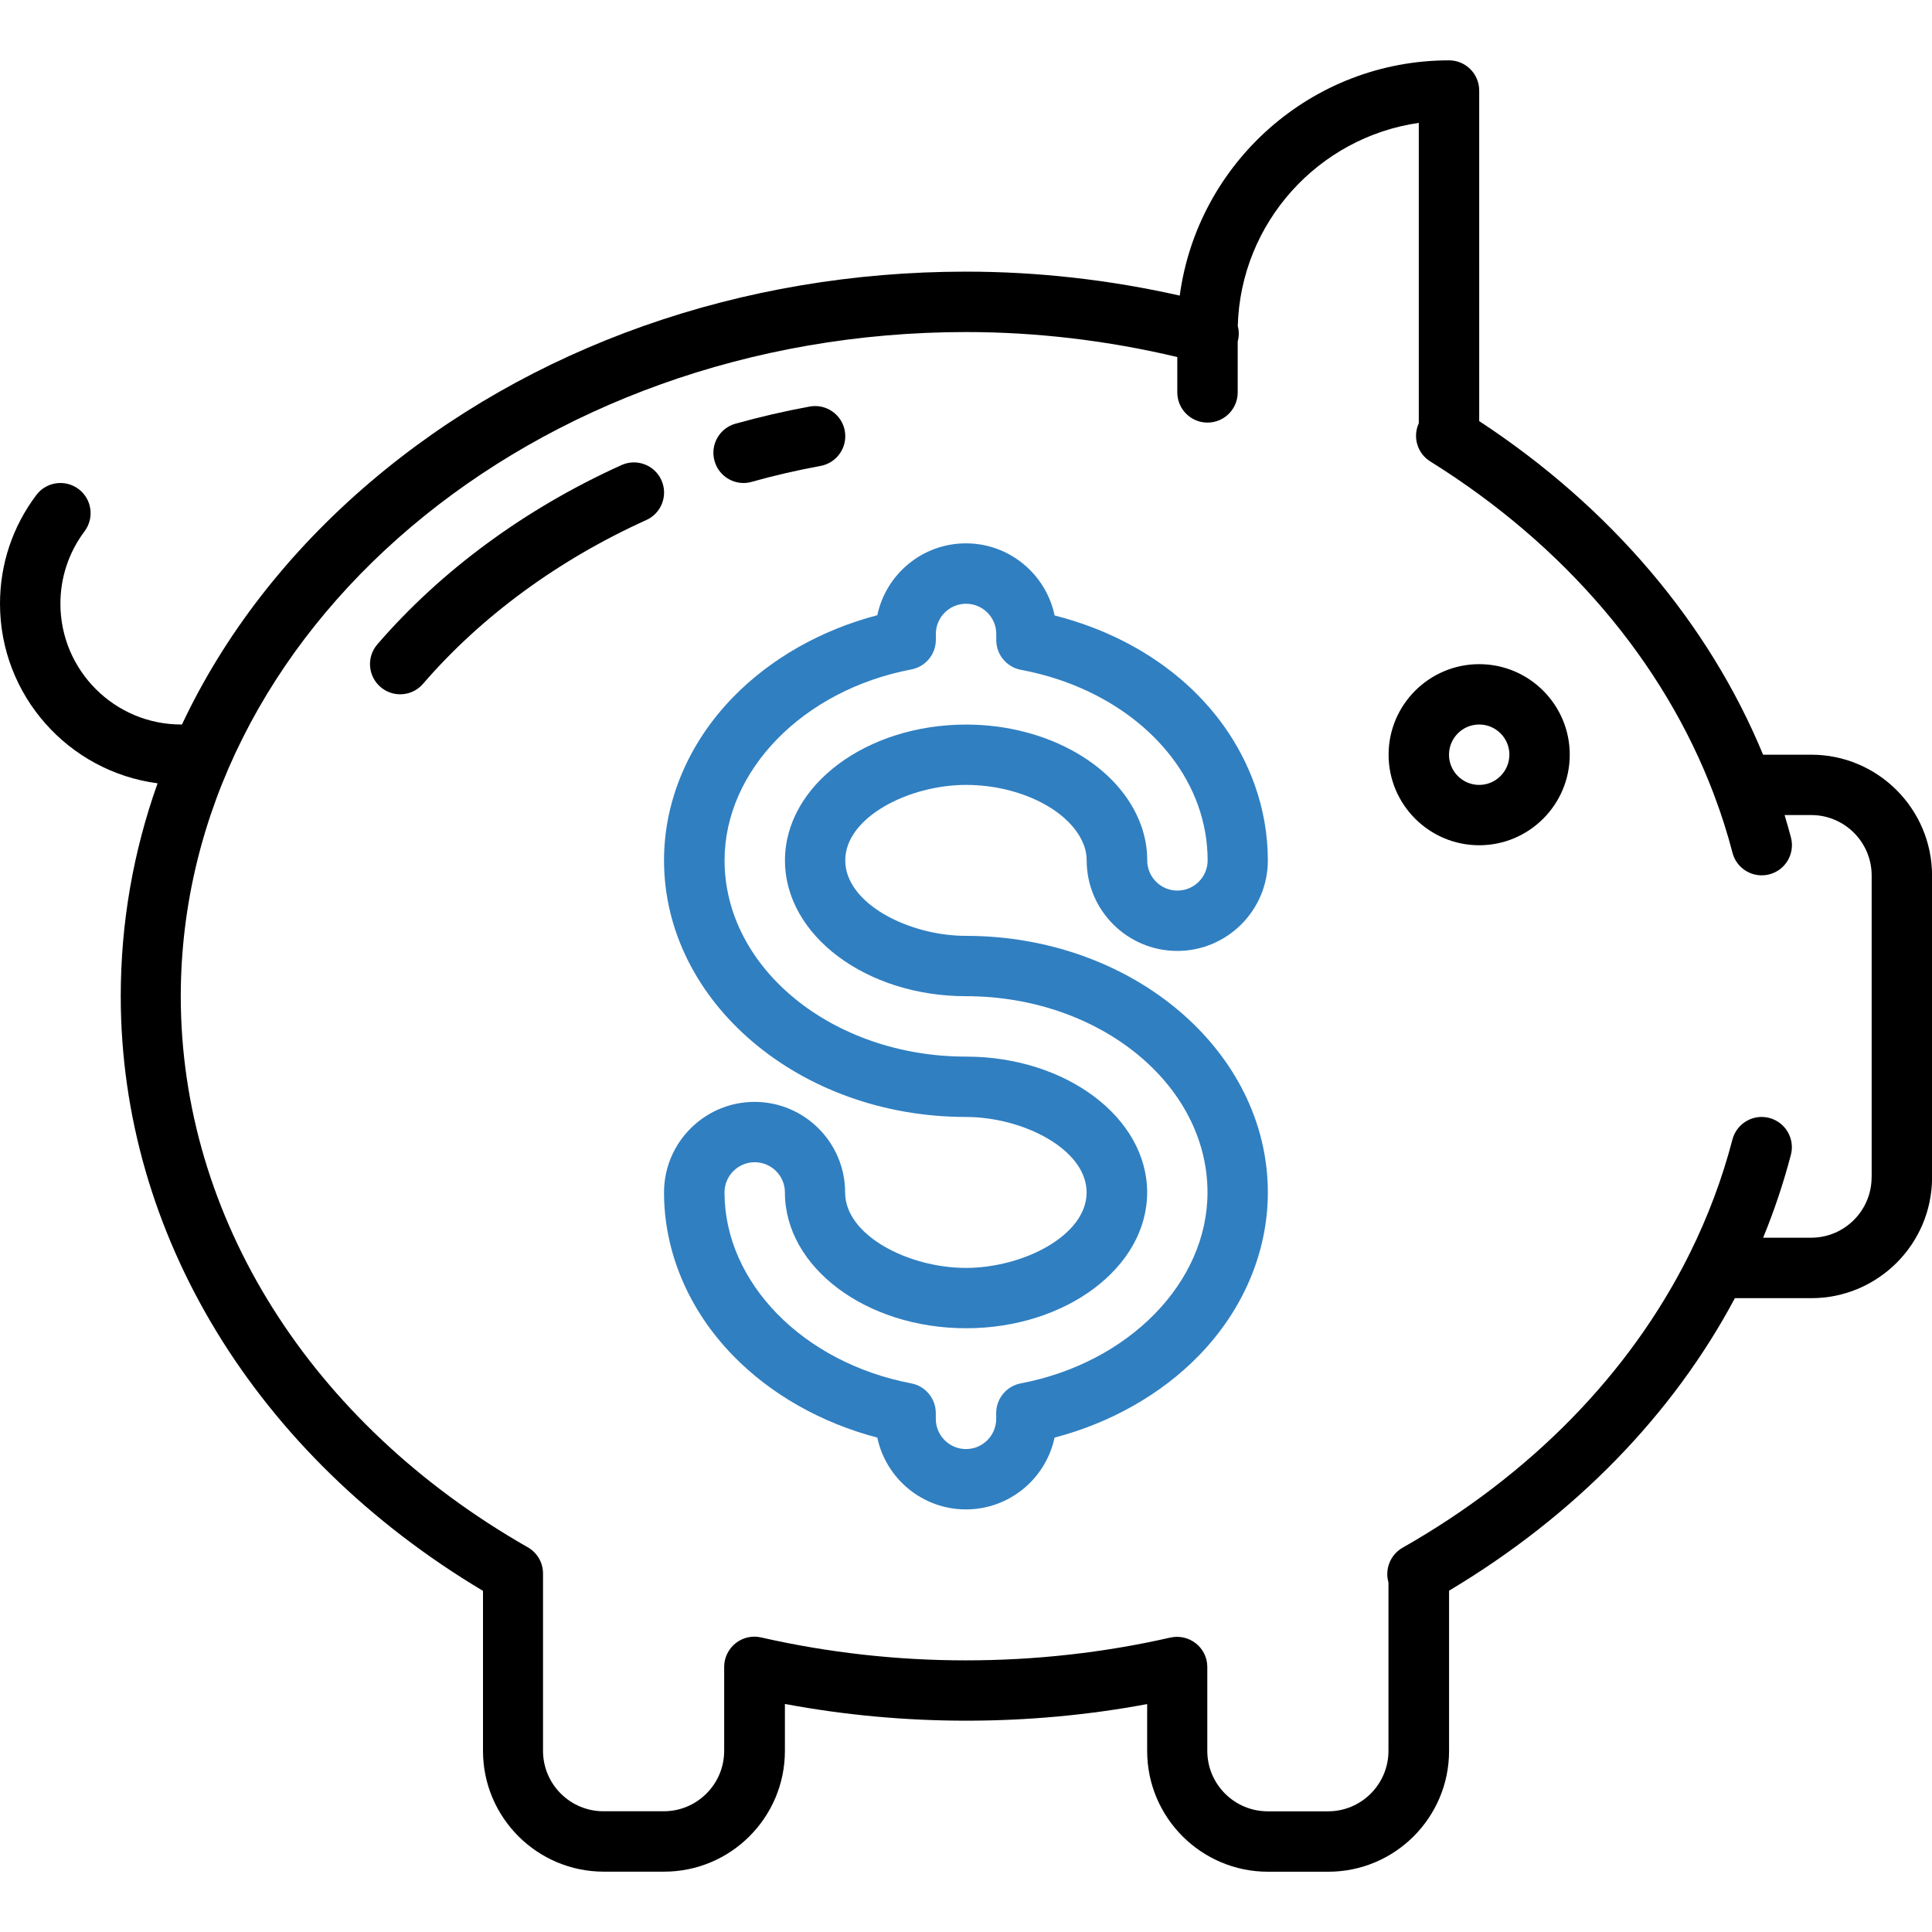
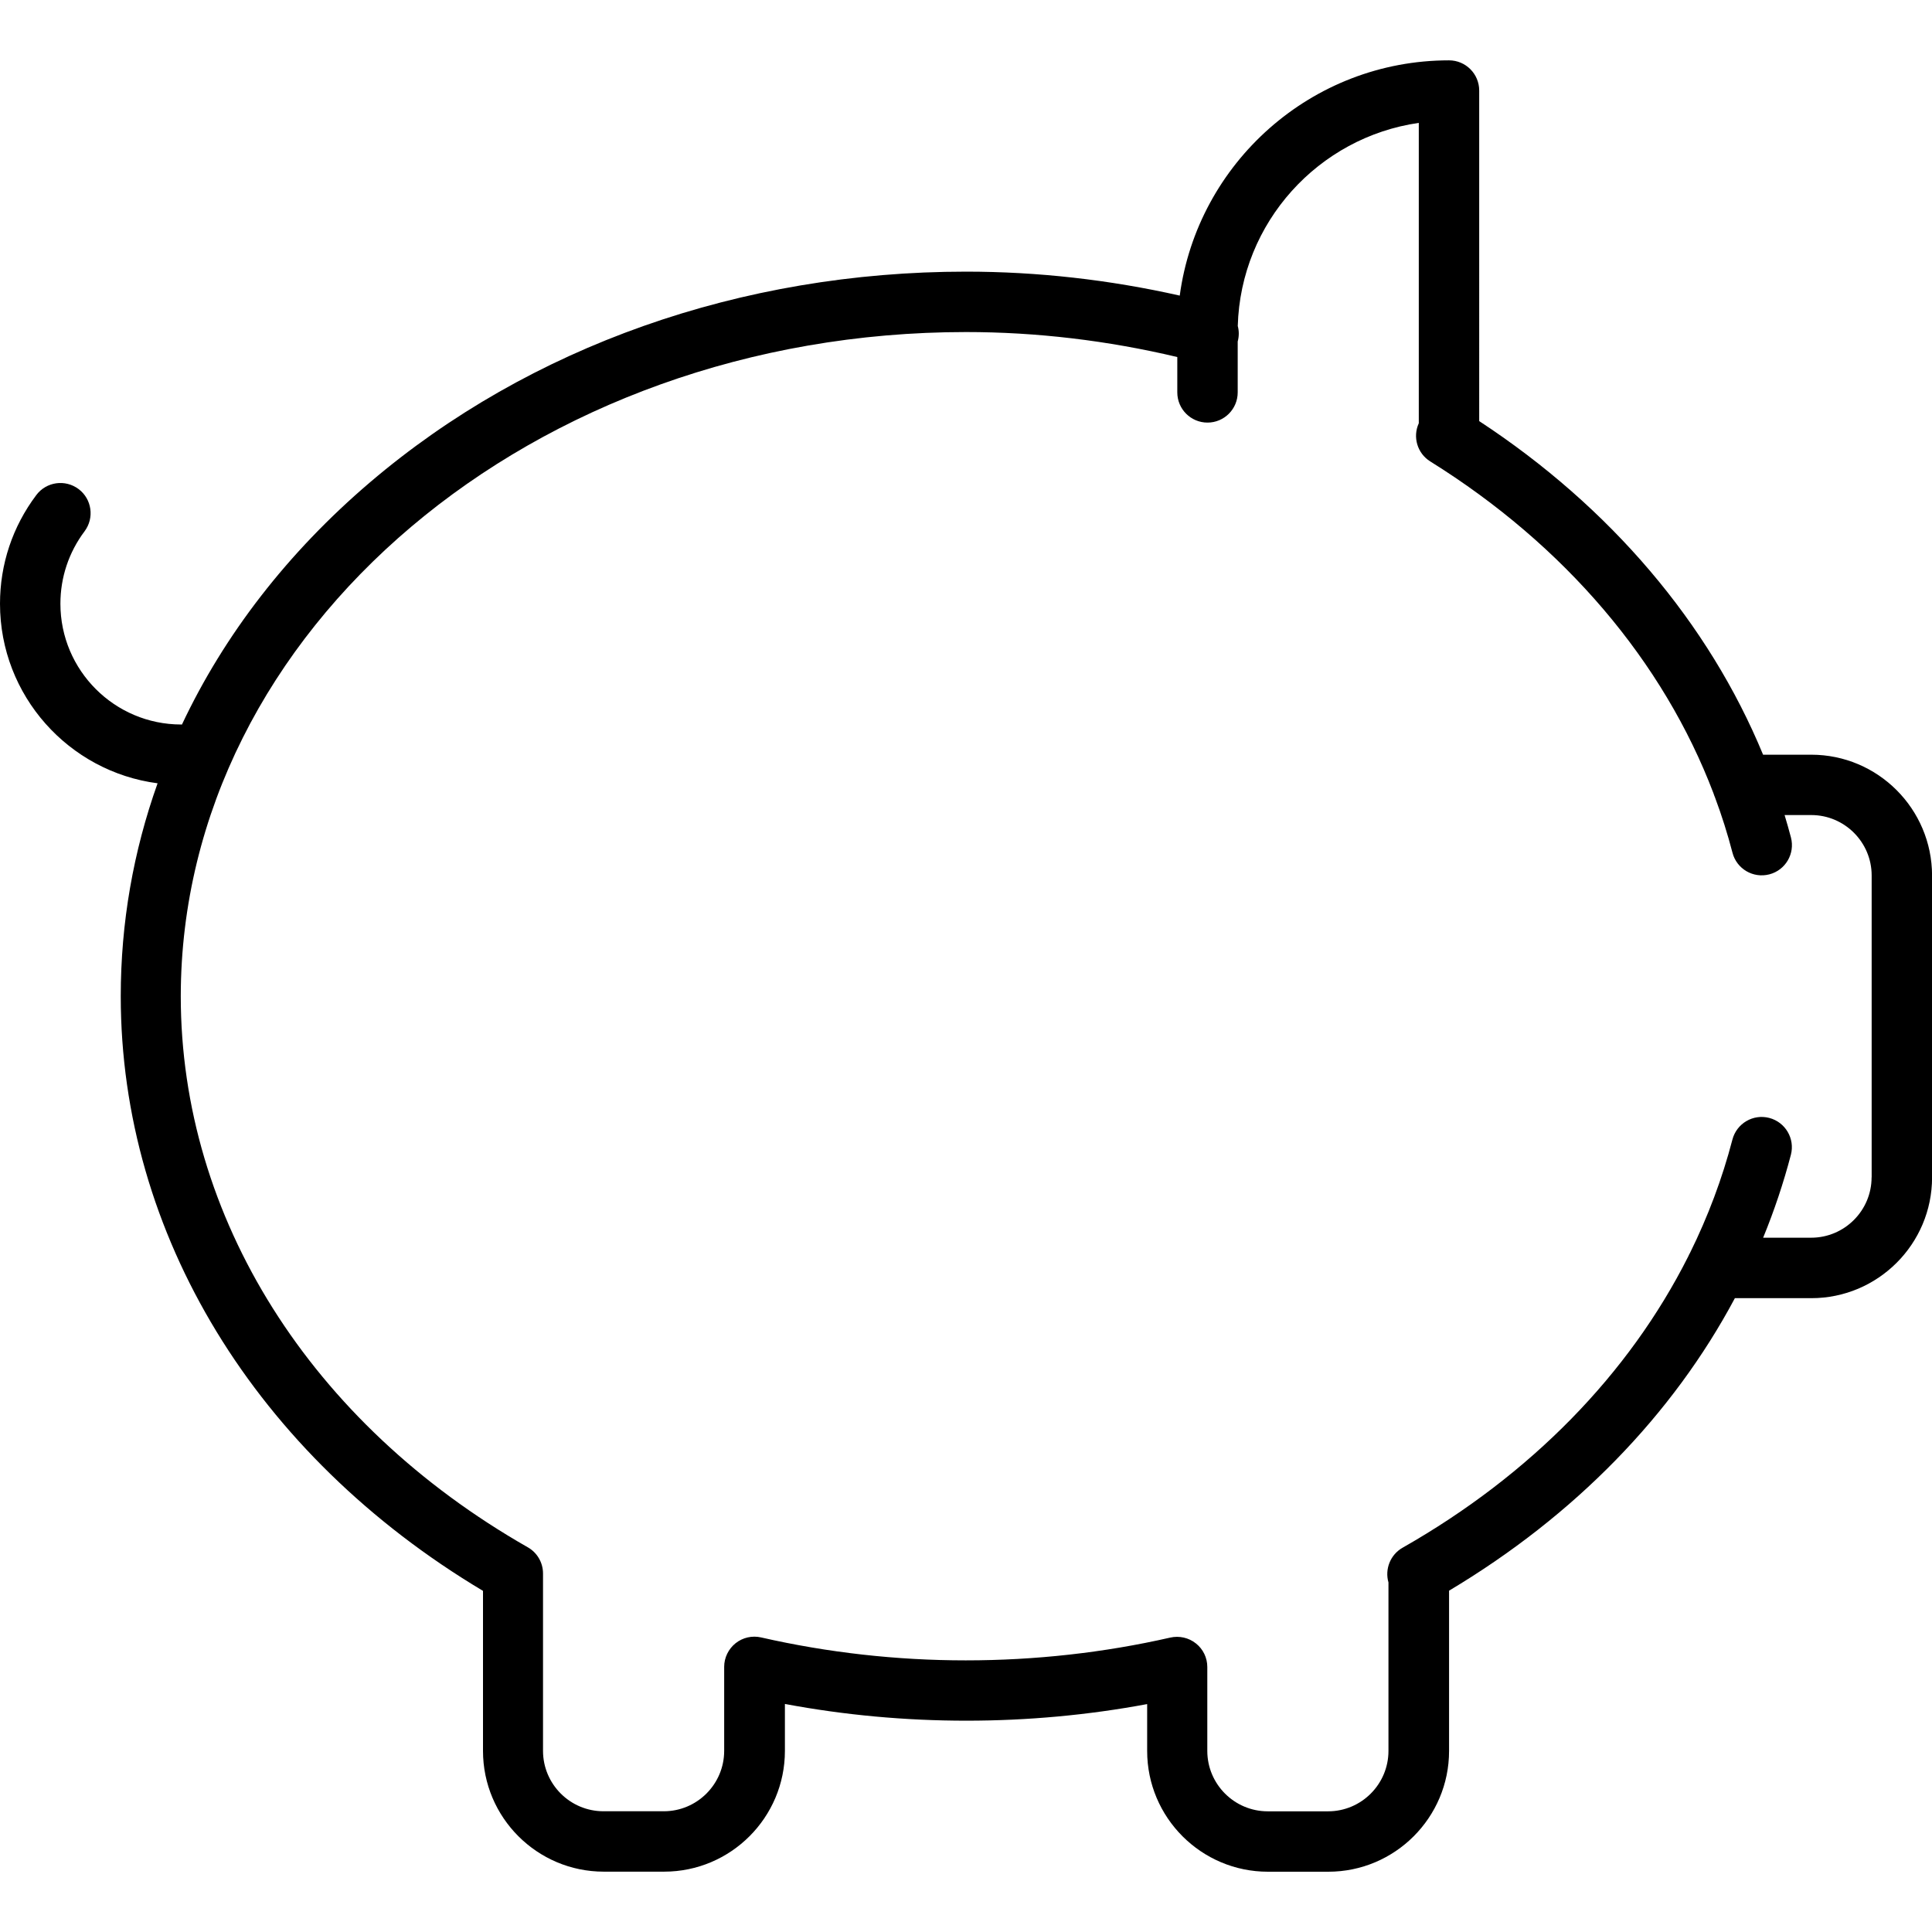
<svg xmlns="http://www.w3.org/2000/svg" version="1.0" id="Layer_1" x="0px" y="0px" viewBox="0 0 300 300" style="enable-background:new 0 0 300 300;" xml:space="preserve">
  <style type="text/css">
	.st0{fill:#D1D1D1;}
	.st1{fill:#307FC1;}
	.st2{fill:#FFFFFF;}
	.st3{fill:#F3F6F9;}
	.st4{fill:#D7DDE7;}
	.st5{fill:url(#SVGID_1_);}
	.st6{fill:url(#SVGID_00000155106563906845042030000011103521880177953213_);}
	.st7{fill:url(#SVGID_00000146492796597311854550000008500510674726422425_);}
	.st8{fill:url(#SVGID_00000150075416753906181720000001813197824714294194_);}
	.st9{fill:url(#SVGID_00000120524431119311080760000008238298814331786934_);}
	.st10{fill:url(#SVGID_00000145040632921426343600000008942084118052473266_);}
	.st11{fill:url(#SVGID_00000062894797717358547790000017799520883615420308_);}
	.st12{opacity:0.6;fill:#FFFFFF;}
	.st13{opacity:0.29;fill:url(#SVGID_00000016787829925315905540000016581752210998536865_);}
	.st14{fill:#25264F;}
	.st15{fill:url(#SVGID_00000140729525697154138820000009156832261767941028_);}
	.st16{fill:url(#SVGID_00000034779086427679407190000016071612841682164098_);}
	.st17{fill:url(#SVGID_00000112634065756611304360000018262461869665945528_);}
	.st18{fill:url(#SVGID_00000007422178573110122320000014091887167375904170_);}
	.st19{fill:url(#SVGID_00000155864743376903802470000017823212725050003098_);}
	.st20{opacity:0.3;fill:url(#SVGID_00000079443895721251790050000013308415678961353633_);}
	.st21{fill:url(#SVGID_00000098217501368002835890000015018766858476022925_);}
	.st22{opacity:0.29;fill:url(#SVGID_00000147204277968730596940000011191132712321410970_);}
	.st23{fill:url(#SVGID_00000137104693241345392880000000345688941393085620_);}
	.st24{fill:url(#SVGID_00000145741866676586820710000001617420397090839222_);}
	.st25{fill:url(#SVGID_00000098179060592550284660000006694068070948322743_);}
	.st26{fill:url(#SVGID_00000149364365871465917830000015808074198068766141_);}
	.st27{fill:url(#SVGID_00000145755507759008155210000014105750803291933837_);}
	.st28{fill:url(#SVGID_00000119828232482223303060000014454167526711262344_);}
	.st29{fill:url(#SVGID_00000045593527047439194500000001899838415300268951_);}
	.st30{opacity:0.3;}
	.st31{fill:url(#SVGID_00000054950536473396373110000013326834890492847022_);}
	.st32{fill:url(#SVGID_00000080195521462448405510000011688917366611455918_);}
	.st33{fill:url(#SVGID_00000173141319471468682500000001123129885528924291_);}
	.st34{fill:url(#SVGID_00000170958678361771610770000014323898388754821275_);}
</style>
  <g>
-     <path d="M229.69,103.13c-7.76,0-14.07,6.31-14.07,14.06c0,7.75,6.31,14.06,14.07,14.06c7.75,0,14.06-6.31,14.06-14.06   C243.75,109.43,237.44,103.13,229.69,103.13L229.69,103.13z M229.69,121.88c-2.59,0-4.69-2.1-4.69-4.69c0-2.58,2.1-4.69,4.69-4.69   c2.58,0,4.69,2.1,4.69,4.69C234.37,119.77,232.27,121.88,229.69,121.88L229.69,121.88z M229.69,121.88" />
    <path d="M281.25,117.19h-7.48c-8.43-20.42-23.69-38.43-44.08-51.8V14.06c0-2.59-2.1-4.69-4.69-4.69   c-21.35,0-39.04,15.94-41.81,36.53c-10.96-2.47-22.1-3.72-33.19-3.72c-34.92,0-67.78,11.61-92.53,32.7   C44.66,85.8,34.81,98.58,28.25,112.51c-0.04,0-0.08-0.01-0.12-0.01c-10.34,0-18.75-8.41-18.75-18.75c0-4.09,1.3-7.98,3.75-11.25   c1.55-2.07,1.14-5.01-0.93-6.56c-2.07-1.55-5.01-1.14-6.56,0.93C1.95,81.77,0,87.61,0,93.75c0,14.27,10.68,26.08,24.47,27.88   c-3.77,10.57-5.72,21.68-5.72,33.06c0,36.94,20.97,71.27,56.25,92.34v24.85c0,10.34,8.41,18.75,18.75,18.75h9.38   c10.34,0,18.75-8.41,18.75-18.75v-7.29c18.51,3.47,37.89,3.45,56.25,0.02v7.28c0,10.34,8.41,18.75,18.75,18.75h9.38   c10.34,0,18.75-8.41,18.75-18.75v-24.89c19.51-11.65,34.72-27.3,44.38-45.42h11.87c10.34,0,18.75-8.41,18.75-18.75v-46.87   C300,125.6,291.59,117.19,281.25,117.19L281.25,117.19z M290.62,182.81c0,5.17-4.21,9.38-9.38,9.38h-7.46   c1.72-4.19,3.16-8.49,4.31-12.88c0.65-2.5-0.85-5.06-3.36-5.72c-2.51-0.65-5.06,0.85-5.72,3.36c-1.58,6.06-3.79,11.94-6.57,17.57   c-0.11,0.19-0.21,0.39-0.3,0.6c-9.17,18.21-24.43,33.89-44.35,45.21c-1.91,1.09-2.78,3.34-2.19,5.39v26.16   c0,5.17-4.21,9.38-9.37,9.38h-9.38c-5.17,0-9.38-4.21-9.38-9.38v-13.03c0-1.43-0.65-2.78-1.77-3.66c-1.11-0.89-2.58-1.22-3.97-0.91   c-10.31,2.35-21,3.54-31.77,3.54c-10.72,0-21.41-1.2-31.77-3.56c-1.39-0.32-2.85,0.01-3.97,0.9c-1.11,0.89-1.77,2.24-1.77,3.66   v13.05c0,5.17-4.21,9.38-9.37,9.38h-9.38c-5.17,0-9.38-4.21-9.38-9.38v-27.54c0-1.68-0.9-3.24-2.37-4.07   c-33.74-19.24-53.88-51.23-53.88-85.58C28.12,97.82,82.8,51.56,150,51.56c10.96,0,21.98,1.31,32.81,3.88v5.49   c0,2.59,2.1,4.69,4.69,4.69c2.59,0,4.69-2.1,4.69-4.69v-7.9c0.22-0.81,0.22-1.64,0.01-2.41c0.45-16.08,12.53-29.3,28.11-31.54   v46.64c-0.98,2.13-0.23,4.68,1.78,5.93c20.87,13,36.21,31.07,43.99,51.56c0.06,0.2,0.13,0.39,0.21,0.57   c1.06,2.83,1.97,5.71,2.73,8.63c0.65,2.51,3.21,4.01,5.72,3.36c2.51-0.65,4.01-3.21,3.36-5.72c-0.31-1.17-0.64-2.33-0.99-3.49h4.14   c5.17,0,9.38,4.21,9.38,9.38V182.81z M290.62,182.81" />
-     <path class="st1" d="M150,121.88c8.52,0,16.4,4.06,18.34,9.45c0.27,0.74,0.4,1.51,0.4,2.27c0,7.75,6.31,14.06,14.07,14.06   c7.75,0,14.06-6.31,14.06-14.06c0-4.02-0.7-7.99-2.07-11.81c-4.61-12.8-16.08-22.42-31.04-26.22c-1.33-6.38-7-11.2-13.77-11.2   c-6.76,0-12.42,4.79-13.76,11.16c-8.71,2.28-16.57,6.73-22.42,12.75c-6.9,7.1-10.7,16.09-10.7,25.32   c0,21.97,21.03,39.84,46.87,39.84c8.85,0,18.75,5.01,18.75,11.72c0,6.71-9.9,11.72-18.75,11.72c-8.85,0-18.75-5.01-18.75-11.72   c0-7.75-6.31-14.06-14.06-14.06s-14.06,6.31-14.06,14.06c0,9.23,3.8,18.22,10.7,25.32c5.84,6.01,13.7,10.47,22.42,12.75   c1.34,6.36,7,11.15,13.76,11.15c6.76,0,12.42-4.79,13.76-11.15c8.71-2.28,16.58-6.74,22.42-12.75c6.9-7.1,10.7-16.09,10.7-25.32   c0-21.97-21.03-39.84-46.87-39.84c-8.85,0-18.75-5.01-18.75-11.72C131.25,126.89,141.15,121.88,150,121.88L150,121.88z M150,154.69   c20.68,0,37.5,13.67,37.5,30.47c0,13.98-12.2,26.45-29,29.65c-2.21,0.42-3.81,2.35-3.81,4.61v0.9c0,2.58-2.1,4.69-4.69,4.69   c-2.59,0-4.69-2.1-4.69-4.69v-0.9c0-2.25-1.6-4.19-3.81-4.61c-16.8-3.2-29-15.66-29-29.65c0-2.58,2.1-4.69,4.69-4.69   s4.69,2.1,4.69,4.69c0,11.63,12.62,21.09,28.13,21.09c15.51,0,28.12-9.46,28.12-21.09c0-11.63-12.62-21.09-28.12-21.09   c-20.68,0-37.5-13.67-37.5-30.47c0-13.98,12.2-26.45,29-29.65c2.21-0.42,3.81-2.35,3.81-4.61v-0.9c0-2.59,2.1-4.69,4.69-4.69   c2.58,0,4.69,2.1,4.69,4.69v0.96c0,2.26,1.61,4.19,3.83,4.61c13.17,2.46,23.69,10.49,27.47,20.96c1.01,2.8,1.52,5.7,1.52,8.63   c0,2.58-2.1,4.69-4.69,4.69c-2.59,0-4.69-2.1-4.69-4.69c0-1.85-0.32-3.69-0.96-5.45c-3.32-9.21-14.49-15.64-27.16-15.64   c-15.51,0-28.13,9.46-28.13,21.09C121.87,145.22,134.49,154.69,150,154.69L150,154.69z M150,154.69" />
-     <path d="M96.5,72.22c-14.9,6.73-28.01,16.36-37.91,27.84c-1.69,1.96-1.47,4.92,0.49,6.61c0.88,0.76,1.97,1.14,3.06,1.14   c1.32,0,2.62-0.55,3.55-1.63c9.02-10.46,21.01-19.25,34.67-25.43c2.36-1.06,3.41-3.84,2.34-6.2C101.64,72.2,98.86,71.15,96.5,72.22   L96.5,72.22z M96.5,72.22" />
-     <path d="M115.46,75c0.42,0,0.84-0.06,1.26-0.18c3.49-0.98,7.09-1.81,10.69-2.47c2.55-0.47,4.23-2.91,3.77-5.46   c-0.47-2.54-2.91-4.23-5.46-3.76c-3.88,0.71-7.75,1.61-11.52,2.66c-2.49,0.7-3.95,3.28-3.25,5.78C111.53,73.65,113.41,75,115.46,75   L115.46,75z M115.46,75" />
  </g>
</svg>